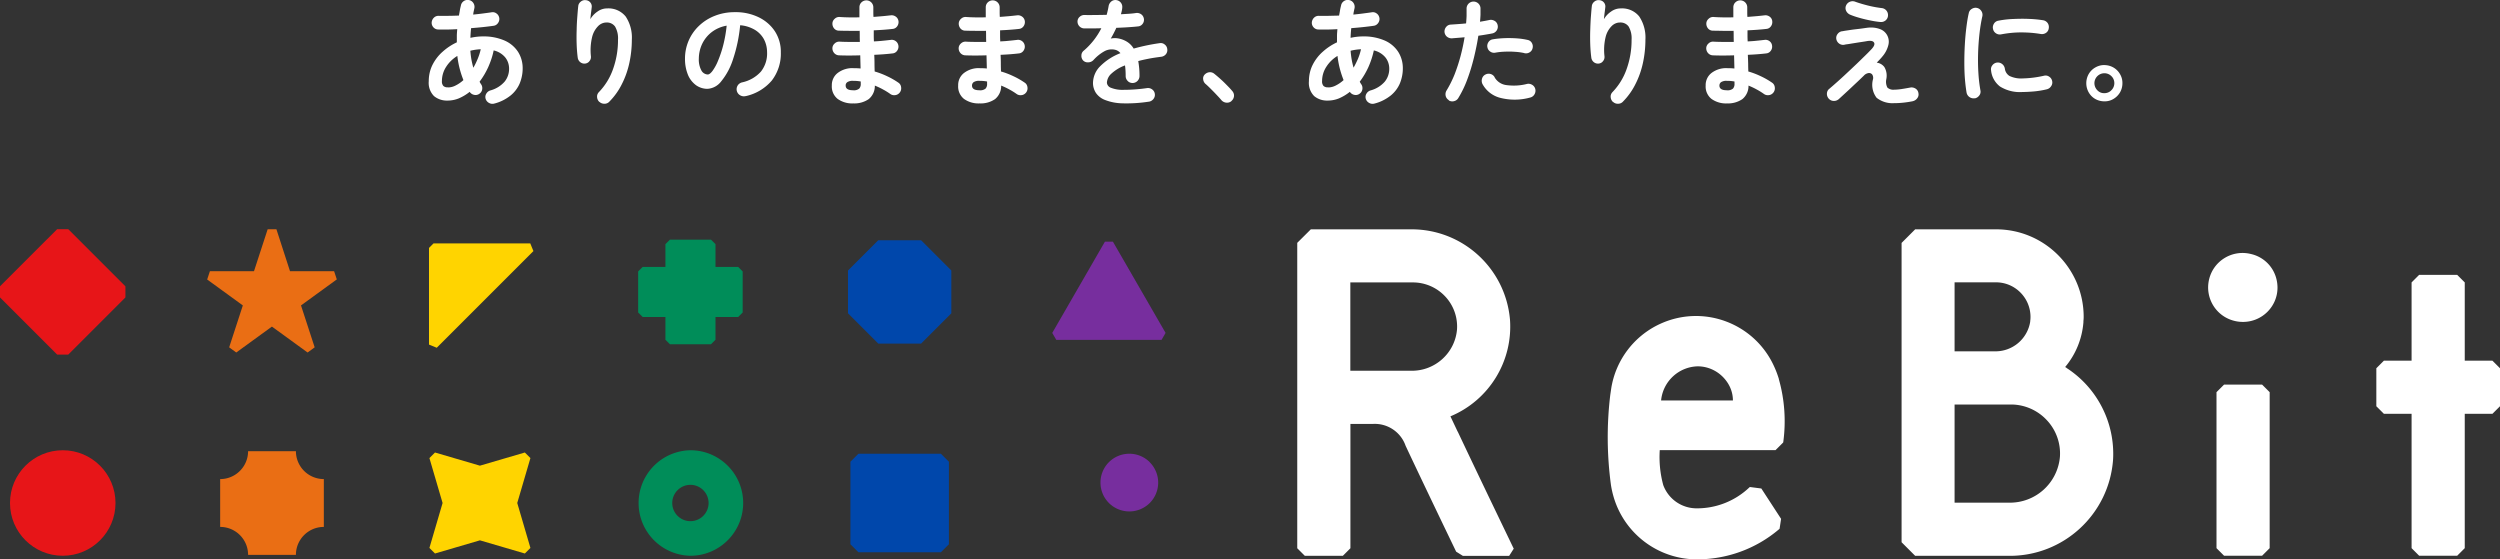
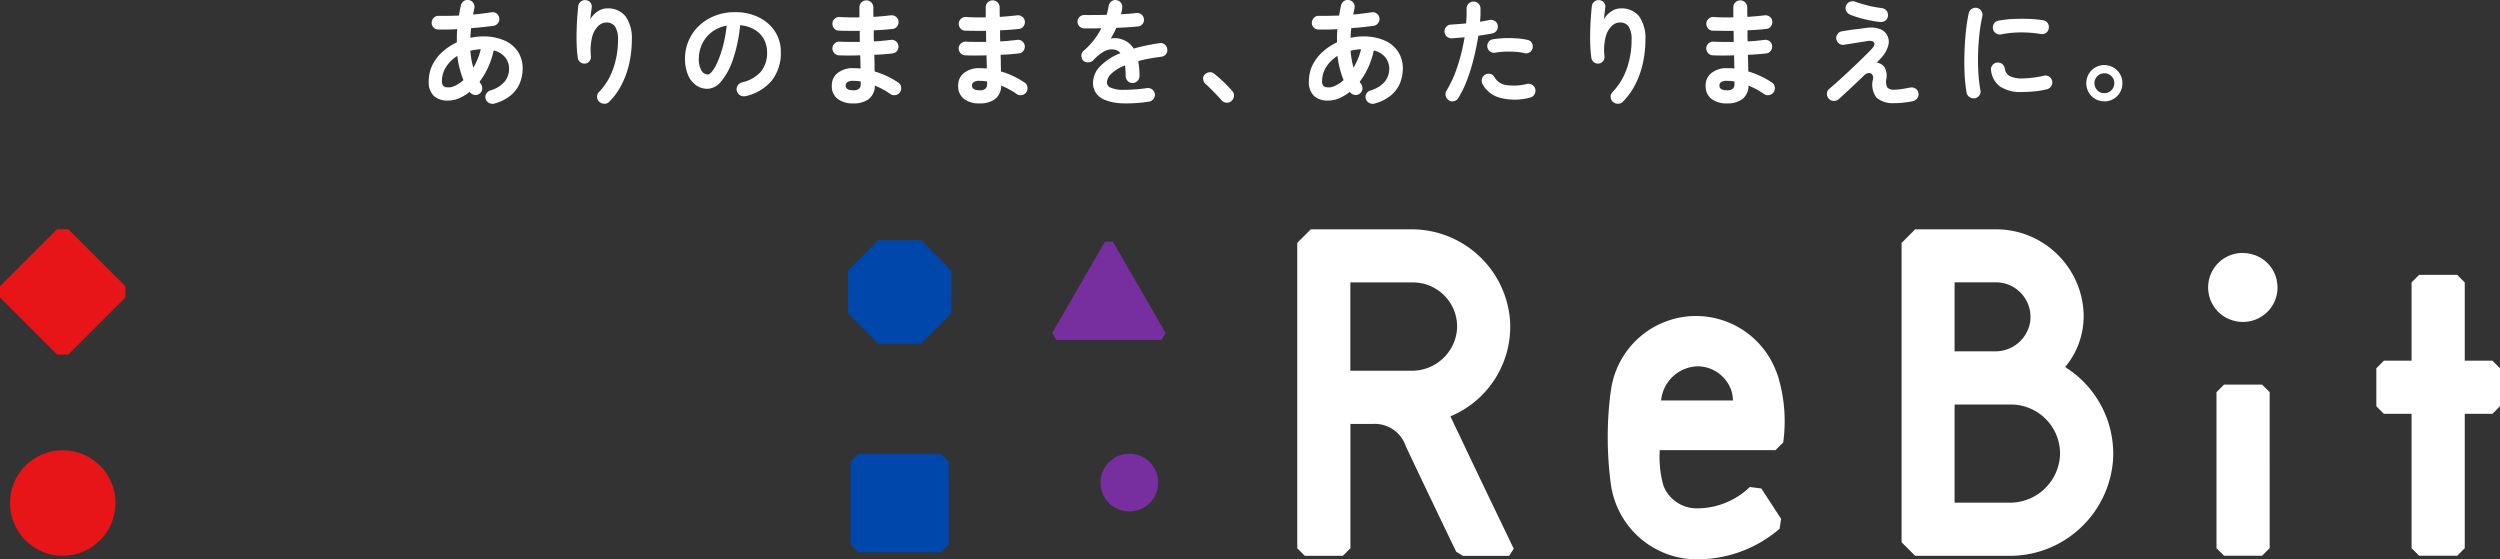
<svg xmlns="http://www.w3.org/2000/svg" viewBox="0 0 300 67.13">
  <rect x="0" y="0" width="300" height="67.13" fill="#333333" stroke="none" />
-   <path fill="#008d59" d="M88.58 32.03h-2.72V29.3l-.54-.54h-4.93l-.54.54v2.73h-2.73l-.54.54v4.93l.54.54h2.73v2.73l.54.54h4.93l.54-.54v-2.73h2.72l.54-.54v-4.93zm-5.73 22a6.331 6.331 0 0 0 0 12.66c3.49 0 6.33-2.84 6.33-6.33 0-3.5-2.84-6.33-6.33-6.33m0 8.51c-1.21 0-2.18-.98-2.18-2.18s.98-2.18 2.18-2.18 2.18.98 2.18 2.18c0 1.21-.98 2.18-2.18 2.18" />
-   <path fill="#ea6e14" d="M35.51 54.14h-5.74c0 1.85-1.5 3.35-3.35 3.35v5.74c1.85 0 3.35 1.5 3.35 3.35h5.74c0-1.85 1.5-3.35 3.35-3.35v-5.74a3.35 3.35 0 0 1-3.35-3.35m4.91-20.6-.33-1H34.8l-1.63-5.03h-1.05l-1.64 5.03h-5.29l-.33 1 4.28 3.11-1.64 5.03.85.62 4.28-3.11 4.28 3.11.85-.62-1.64-5.03 4.28-3.11Z" />
-   <path fill="#ffd400" d="M63.62 29.21h-11.6l-.54.54v11.6l.93.38 11.6-11.6-.38-.93Zm.03 25.76-.67-.67-5.39 1.58-5.39-1.58-.67.67 1.58 5.39-1.58 5.39.67.67 5.39-1.58 5.39 1.58.67-.67-1.58-5.39z" />
  <path fill="#0047ab" d="M110.53 28.83h-5.14l-3.63 3.63v5.14l3.63 3.63h5.14l3.63-3.63v-5.14zm2.38 25.62h-9.9l-.96.96v9.9l.96.96h9.9l.96-.96v-9.9z" />
  <g fill="#e71518">
    <circle cx="7.53" cy="60.36" r="6.33" />
    <path d="M8.19 27.5H6.86L0 34.36v1.33l6.86 6.86h1.33l6.86-6.86v-1.33z" />
  </g>
  <path fill="#772e9e" d="M137.97 55.46a3.47 3.47 0 0 0-4.9 0 3.47 3.47 0 0 0 0 4.9 3.47 3.47 0 0 0 4.9 0 3.46 3.46 0 0 0 0-4.89ZM133.55 29h-.96l-6.32 10.95.48.83h12.64l.48-.83z" />
  <path fill="#fff" d="m174.92 51.8-.87-1.84c4.62-1.92 7.5-6.58 7.15-11.58-.52-6.18-5.71-10.92-11.92-10.86H157.3l-1.63 1.62v36.65l.91.91h4.56l.91-.91V50.87h2.72c1.74-.09 3.33.98 3.9 2.62 1.9 4.04 4.33 9.1 6.03 12.63l.04.08.8.5h5.56l.55-.86-.08-.16c-.64-1.34-4.01-8.31-6.64-13.88Zm-.08-12.25c-.25 2.83-2.65 4.98-5.49 4.94h-7.31v-10.6h7.51c1.47 0 2.87.61 3.87 1.68a5.27 5.27 0 0 1 1.42 3.98m92.05 6.6-.91.91v18.72l.91.91h4.56l.91-.91V47.06l-.91-.91zm-18.88-1.98h.01l-.2-.13a9.5 9.5 0 0 0 2.19-5.37v-.14c.02-.17.03-.33.03-.5 0-5.8-4.71-10.51-10.51-10.51h-9.71l-1.63 1.63v35.92l1.63 1.63h11.2c6.59.08 12.09-5 12.55-11.57.24-4.38-1.88-8.56-5.55-10.95Zm-4.38-5.6a4.224 4.224 0 0 1-4.26 3.59h-4.82v-8.28h4.97c2.29 0 4.14 1.87 4.14 4.15 0 .18-.01.35-.04.53Zm3.56 16.26a6.02 6.02 0 0 1-6.1 5.49h-6.54V48.54h6.76c1.63 0 3.19.68 4.3 1.87a5.83 5.83 0 0 1 1.58 4.42m22.92-24.35c-2.22-.55-4.46.79-5.01 3.01s.79 4.46 3.01 5.01l.12.03c.31.07.62.1.93.1 2.28 0 4.14-1.84 4.14-4.12 0-.32-.04-.64-.11-.95a4.07 4.07 0 0 0-3.08-3.08m28.98 12.8h-3.32v-9.39l-.91-.91h-4.56l-.91.91v9.39h-3.32l-.91.91v4.56l.91.91h3.32v16.12l.91.91h4.56l.91-.91V49.66h3.32l.91-.91v-4.56zm-85.62 2.23-.02-.08c-.16-.52-.35-1.02-.58-1.51-2.37-5.16-8.47-7.43-13.64-5.06a10.3 10.3 0 0 0-5.88 7.73l-.12.82c-.43 3.58-.4 7.19.08 10.76.08.53.2 1.05.35 1.55 1.32 4.36 5.32 7.36 9.87 7.4 3.63.03 7.16-1.24 9.93-3.59l.09-.08.18-1.19-2.37-3.64-1.38-.18-.11.1a9.1 9.1 0 0 1-6.34 2.46 4.26 4.26 0 0 1-3.94-2.79c-.37-1.36-.51-2.78-.42-4.19h13.89l.92-.92.02-.11c.33-2.51.15-5.06-.54-7.49Zm-14.14 2.55c.22-2.28 2.1-4.04 4.39-4.1 1.4 0 2.7.7 3.5 1.84.47.66.73 1.45.73 2.26zM59.34 12.42c-.21.07-.44.05-.64-.06-.2-.1-.35-.27-.42-.49a.75.75 0 0 1 .07-.62c.11-.2.29-.34.5-.4.66-.18 1.25-.54 1.7-1.05.36-.44.55-1 .54-1.57 0-.49-.16-.97-.47-1.35-.36-.42-.84-.71-1.38-.83-.14.7-.37 1.37-.66 2.02-.28.61-.62 1.19-1.03 1.73.05.11.11.21.18.31.13.18.17.41.13.63s-.17.41-.36.53c-.18.12-.4.16-.61.11a.83.83 0 0 1-.53-.36c-.39.32-.83.58-1.29.78q-.66.27-1.38.27c-.58.02-1.16-.17-1.61-.54a2.25 2.25 0 0 1-.63-1.78c0-.68.14-1.34.44-1.95.3-.6.71-1.14 1.21-1.58.51-.46 1.09-.85 1.72-1.14V4.3c0-.26.03-.53.05-.8-.85.05-1.61.06-2.29.04-.22 0-.43-.1-.57-.26a.8.8 0 0 1-.21-.59c.02-.22.11-.42.27-.57.15-.15.36-.23.58-.22.35 0 .74.01 1.15 0 .42 0 .84-.02 1.27-.03.04-.21.08-.41.11-.61s.08-.4.13-.61c.04-.22.17-.41.36-.53.18-.12.41-.16.62-.11.21.04.4.17.52.36s.16.42.11.64c-.03.12-.05.24-.08.37s-.04.25-.06.37c.4-.04.78-.08 1.15-.13s.71-.09 1.03-.14c.21-.05.44 0 .61.13.18.12.3.31.34.53a.8.8 0 0 1-.14.61c-.12.18-.3.31-.52.34-.4.06-.83.11-1.29.16s-.94.09-1.43.13c-.04.39-.07.78-.08 1.16.5-.11 1-.17 1.51-.17.89-.02 1.78.15 2.6.5.66.29 1.22.76 1.61 1.36.37.59.56 1.28.55 1.99 0 .61-.12 1.21-.35 1.78a3.8 3.8 0 0 1-1.1 1.46c-.57.45-1.22.78-1.92.96Zm-5.57-1.93c.32 0 .64-.09.92-.24.34-.17.65-.39.92-.64-.37-.93-.62-1.9-.73-2.9-.54.33-1.01.78-1.35 1.32-.33.51-.5 1.1-.5 1.7a.8.8 0 0 0 .17.58c.15.13.35.19.56.17Zm3.03-2.36c.2-.34.37-.7.52-1.06.16-.38.28-.76.37-1.16-.22.01-.43.03-.64.06s-.41.07-.61.12c.03.35.07.7.13 1.05.06.33.14.67.23.99m15.12 4.1a.86.86 0 0 1-.27-.59c-.02-.22.07-.44.23-.6a7.6 7.6 0 0 0 1.67-2.71c.41-1.14.62-2.35.61-3.56.04-.55-.08-1.1-.35-1.58a1.2 1.2 0 0 0-1.03-.49c-.39 0-.76.17-1.03.46-.36.38-.6.84-.71 1.35-.17.74-.21 1.5-.13 2.25.02.21-.04.42-.18.58-.12.17-.32.27-.52.29a.8.8 0 0 1-.58-.17.82.82 0 0 1-.3-.52c-.07-.53-.11-1.06-.13-1.6-.02-.58-.02-1.16 0-1.75.01-.58.04-1.12.08-1.62s.07-.91.11-1.24c.02-.22.14-.41.31-.54.17-.14.39-.2.6-.17.22.02.42.12.55.29.14.17.19.4.15.61-.02.17-.04.38-.08.64-.03.26-.06.51-.08.74.22-.37.51-.68.87-.92.33-.24.73-.37 1.13-.37.86-.06 1.69.3 2.24.97.54.82.8 1.79.74 2.78 0 .94-.1 1.88-.3 2.8-.19.88-.49 1.74-.9 2.54-.38.77-.89 1.48-1.49 2.09-.15.17-.37.26-.59.26-.23 0-.44-.07-.61-.23Zm17.55-.7c-.22.06-.46.02-.66-.1a.835.835 0 0 1-.31-1.13s0-.01.01-.02c.11-.19.3-.33.52-.39.88-.18 1.69-.64 2.29-1.31.51-.66.77-1.48.73-2.31 0-.55-.13-1.1-.39-1.58a3 3 0 0 0-1.11-1.13c-.53-.3-1.12-.49-1.73-.53-.13 1.38-.41 2.74-.85 4.06-.3.96-.77 1.86-1.4 2.64-.4.55-1.01.89-1.68.93-.49 0-.96-.15-1.36-.43-.43-.32-.77-.75-.97-1.24-.25-.62-.37-1.28-.36-1.94-.01-1.5.6-2.93 1.69-3.96.55-.52 1.2-.93 1.91-1.2.77-.3 1.59-.44 2.41-.43.98-.02 1.95.19 2.83.61.79.38 1.47.96 1.95 1.69.48.75.73 1.63.71 2.52.04 1.22-.34 2.41-1.08 3.38-.82.96-1.93 1.62-3.16 1.88Zm-4.55-2.59c.17 0 .36-.14.58-.43.27-.38.49-.78.66-1.21.25-.6.46-1.22.62-1.85q.3-1.17.42-2.37c-.67.11-1.3.39-1.83.8-.48.38-.86.86-1.12 1.41A4.2 4.2 0 0 0 83.86 7c-.03.5.07 1 .3 1.44.14.29.44.48.76.5m17.45 3.47c-.66.03-1.31-.16-1.85-.54-.48-.39-.74-.98-.7-1.6-.02-.59.24-1.16.71-1.52.55-.41 1.22-.61 1.9-.57.28 0 .56.01.84.04l-.04-1.58c-.97.03-1.83.03-2.57 0a.8.8 0 0 1-.57-.29.85.85 0 0 1-.2-.59c.01-.22.12-.42.29-.56.16-.15.38-.22.59-.2.35.02.74.03 1.15.03h1.26c0-.22-.01-.45-.01-.67s0-.44-.01-.66c-.46 0-.9.01-1.33 0-.43 0-.82-.01-1.17-.02-.22 0-.43-.1-.57-.27a.9.9 0 0 1-.2-.61c.01-.22.12-.42.29-.56.16-.15.38-.22.59-.2.69.05 1.48.06 2.36.04V.88c0-.22.08-.44.24-.59a.837.837 0 0 1 1.43.58v.55c0 .19 0 .39.02.61.38-.03.75-.06 1.1-.09s.68-.07.97-.1c.22-.03.43.03.61.16s.29.32.32.54a.86.86 0 0 1-.16.62c-.13.18-.32.29-.54.31-.33.04-.68.07-1.07.1s-.79.05-1.2.07v.66c0 .23.01.45.02.67.37-.02.73-.04 1.07-.08.34-.03.66-.07.94-.1.22-.04.44.02.61.15.18.13.29.33.32.55s-.03.43-.16.61-.32.29-.54.31c-.32.04-.66.07-1.03.1s-.77.05-1.17.07c.02.37.03.73.03 1.06 0 .34.01.65.02.94.53.15 1.04.35 1.54.59.45.21.88.46 1.29.74.19.12.31.31.34.53a.83.83 0 0 1-.65.97h-.02c-.22.04-.44 0-.62-.13q-.42-.3-.87-.54c-.32-.18-.65-.33-.99-.47.02.62-.25 1.22-.73 1.62-.54.37-1.2.55-1.85.52Zm-.01-1.58c.27.04.54-.04.75-.2.13-.16.2-.37.18-.58v-.27c-.31-.06-.62-.08-.94-.08-.23-.02-.46.04-.66.15-.14.1-.22.25-.21.42 0 .37.29.56.87.56Zm15.17 1.58c-.66.03-1.31-.16-1.85-.54-.48-.39-.74-.98-.7-1.6-.02-.59.24-1.16.71-1.52.55-.41 1.22-.61 1.89-.57.28 0 .56.01.84.04l-.04-1.58c-.97.03-1.83.03-2.57 0a.8.8 0 0 1-.57-.29.85.85 0 0 1-.2-.59c.01-.22.12-.42.29-.56.16-.15.38-.22.59-.2.35.02.74.03 1.15.03h1.27c0-.22-.01-.45-.01-.67s0-.44-.01-.66c-.46 0-.9.01-1.33 0-.43 0-.82-.01-1.17-.02-.22 0-.43-.1-.57-.27a.9.9 0 0 1-.2-.61c.01-.22.12-.42.29-.56.16-.15.38-.22.59-.2.69.05 1.48.06 2.36.04V.88c0-.22.08-.44.24-.59a.837.837 0 0 1 1.43.58v.55c0 .19 0 .39.02.61.38-.03.75-.06 1.1-.09s.68-.07.97-.1c.22-.03.43.03.61.16s.29.32.32.54a.86.86 0 0 1-.16.62c-.13.18-.32.29-.54.31-.33.04-.68.07-1.07.1s-.79.05-1.2.07v.66c0 .23.01.45.02.67.37-.02.73-.04 1.07-.08.34-.03.66-.07.94-.1.22-.04.44.02.61.15.18.13.29.33.32.55s-.03.43-.16.61-.32.29-.54.31c-.32.04-.66.07-1.03.1s-.76.05-1.17.07c.02.37.03.73.03 1.06 0 .34.01.65.02.94.53.15 1.04.35 1.54.59.45.21.88.46 1.29.74.19.12.31.31.34.53a.83.83 0 0 1-.65.97h-.02c-.22.04-.44 0-.62-.13q-.42-.3-.87-.54c-.32-.18-.65-.33-.99-.47.02.62-.25 1.22-.73 1.62-.54.37-1.19.55-1.85.52Zm-.01-1.58c.27.04.54-.04.75-.2.13-.16.2-.37.18-.58v-.27c-.31-.06-.62-.08-.94-.08-.23-.02-.46.04-.66.15-.14.1-.21.25-.21.42 0 .37.29.56.87.56Zm20.34 1.37c-1.04.16-2.1.23-3.16.2-.7-.01-1.4-.14-2.06-.39-.45-.16-.85-.46-1.13-.86-.23-.36-.36-.79-.35-1.22.02-.74.32-1.44.84-1.96.7-.7 1.53-1.24 2.45-1.59a1.14 1.14 0 0 0-.54-.38c-.46-.14-.96-.08-1.38.15-.5.28-.94.64-1.32 1.06-.16.17-.39.27-.62.27a.76.76 0 0 1-.62-.23.8.8 0 0 1-.2-.61c0-.22.11-.43.29-.57.45-.38.85-.81 1.21-1.27.34-.44.64-.91.89-1.41-.4.01-.78.02-1.13.02h-.9a.824.824 0 0 1-.83-.83c0-.22.1-.43.27-.57a.82.82 0 0 1 .6-.21c.33.01.72.01 1.18 0 .46 0 .94-.01 1.45-.02.05-.18.09-.35.13-.52s.07-.33.1-.5c.03-.22.14-.42.31-.57a.76.76 0 0 1 .6-.18c.45.05.78.45.73.9v.03a2.5 2.5 0 0 1-.06.38c-.03.13-.06.26-.1.39q.525-.03.99-.06c.31-.02.58-.05.83-.09.22-.03.44.03.62.16s.29.33.32.55-.03.44-.17.61c-.13.17-.33.28-.55.29-.34.04-.74.07-1.19.1s-.91.05-1.4.07c-.2.44-.42.87-.67 1.29.21-.05.43-.06.64-.05.5.04.98.21 1.4.49.29.2.53.46.71.76a24 24 0 0 1 3.1-.65c.22-.04.44.01.61.15.18.13.3.33.32.55.04.22-.02.44-.15.61-.14.18-.34.29-.56.32-.54.07-1.04.14-1.5.23s-.88.18-1.27.29a10 10 0 0 1 .15 1.79c0 .46-.37.84-.83.84-.22 0-.44-.08-.59-.25a.82.82 0 0 1-.24-.59c0-.43-.02-.85-.08-1.27-.61.22-1.18.57-1.66 1.01-.3.27-.48.64-.51 1.04.01.28.19.52.45.62.48.19.99.28 1.5.26.96 0 1.92-.07 2.87-.21.22-.03.44.03.61.16.18.13.3.33.32.55.03.21-.03.43-.17.6-.13.17-.33.29-.54.32Zm9.91-.07c-.17.15-.39.21-.61.19a.9.9 0 0 1-.59-.3c-.14-.17-.33-.38-.56-.62-.23-.25-.47-.49-.72-.74s-.46-.45-.65-.61a.84.84 0 0 1-.26-.54.67.67 0 0 1 .19-.57c.15-.15.34-.25.55-.27a.8.8 0 0 1 .58.17c.2.16.44.36.72.61q.42.375.81.78c.22.22.44.45.64.69.15.17.23.39.21.61-.02.23-.13.44-.31.59Zm17.19.29c-.21.07-.44.05-.64-.06-.2-.1-.35-.27-.42-.49a.75.75 0 0 1 .07-.62c.11-.2.29-.34.5-.4.66-.18 1.25-.54 1.7-1.05.36-.44.55-1 .54-1.57 0-.49-.16-.97-.47-1.35-.36-.42-.84-.71-1.38-.83-.15.7-.37 1.37-.66 2.02-.28.61-.62 1.19-1.03 1.73.05.11.11.21.18.31.13.18.17.41.13.63s-.17.41-.36.53c-.18.12-.4.16-.61.11a.83.83 0 0 1-.53-.36c-.39.32-.83.58-1.29.78q-.66.27-1.38.27c-.58.02-1.16-.17-1.61-.54a2.25 2.25 0 0 1-.63-1.78c0-.68.14-1.34.44-1.95.3-.6.71-1.14 1.21-1.58.51-.46 1.09-.85 1.72-1.14V4.3c0-.26.03-.53.05-.8-.85.05-1.61.06-2.29.04-.22 0-.43-.1-.57-.26a.8.8 0 0 1-.21-.59c.02-.22.11-.42.27-.57.15-.15.36-.23.58-.22.35 0 .74.01 1.15 0l1.27-.03c.04-.21.08-.41.11-.61s.08-.4.13-.61c.04-.22.17-.41.36-.53.18-.12.41-.16.62-.11.21.04.4.17.52.36s.16.42.11.64c-.03.12-.05.24-.08.37s-.04.25-.06.37c.4-.04.78-.08 1.15-.13s.71-.09 1.03-.14c.21-.05.44 0 .61.13.18.12.3.31.34.53a.8.8 0 0 1-.14.61c-.12.18-.31.31-.52.34-.4.06-.83.11-1.29.16s-.94.09-1.43.13c-.04.39-.07.78-.08 1.16.5-.11 1-.17 1.51-.17.89-.02 1.78.15 2.6.5.66.29 1.22.76 1.61 1.36.37.59.56 1.28.55 1.99 0 .61-.12 1.21-.35 1.78a3.8 3.8 0 0 1-1.1 1.46c-.57.45-1.22.78-1.92.96Zm-5.57-1.93c.32 0 .64-.09.92-.24.34-.17.65-.39.92-.64-.37-.93-.62-1.9-.73-2.9-.55.33-1.01.78-1.35 1.32-.33.51-.5 1.1-.5 1.7a.8.8 0 0 0 .17.58c.15.13.35.19.56.17Zm3.03-2.36c.2-.34.37-.7.53-1.06.16-.38.28-.76.37-1.16-.22.01-.43.03-.64.06s-.41.07-.61.12c.03.35.07.7.13 1.05.06.34.14.67.23.99Zm11.45 3.89c-.2-.11-.34-.3-.39-.52a.86.86 0 0 1 .1-.63c.38-.62.7-1.27.97-1.94.28-.72.52-1.46.72-2.21q.3-1.14.48-2.25c-.27.03-.53.05-.79.07q-.39.03-.72.06a.9.9 0 0 1-.61-.2.83.83 0 0 1-.29-.57.86.86 0 0 1 .21-.61c.14-.17.35-.27.57-.27l.87-.06c.31-.02.63-.05.94-.08.03-.32.05-.62.06-.91v-.82c-.03-.46.32-.86.78-.89s.86.32.89.78v.79c-.01.27-.03.55-.06.85.42-.07.8-.14 1.13-.21.22-.05.44 0 .63.11s.32.3.36.52c.05.22 0 .45-.12.63s-.31.31-.52.35c-.23.05-.49.09-.78.14-.28.05-.58.09-.9.14-.13.85-.31 1.73-.53 2.64-.22.89-.48 1.76-.8 2.61-.28.77-.64 1.51-1.07 2.22a.8.8 0 0 1-.52.38.8.8 0 0 1-.64-.1Zm9.73-.31c-1.17.32-2.4.33-3.57.03-.91-.23-1.68-.83-2.13-1.65-.1-.2-.12-.42-.06-.64s.2-.4.4-.5c.4-.22.9-.08 1.12.32v.02c.3.51.82.85 1.41.92.83.11 1.67.07 2.47-.14.22-.05.45 0 .64.12s.32.31.36.52c.05.22 0 .45-.12.64s-.31.32-.53.36Zm-.68-5.34a7 7 0 0 0-1.08-.15 10 10 0 0 0-1.23-.02q-.585.015-1.17.12c-.21.04-.43 0-.61-.13-.18-.12-.3-.3-.34-.51-.05-.21 0-.44.12-.62.12-.19.31-.31.52-.34.46-.08.92-.12 1.39-.14.49-.02.98-.01 1.46.02.45.03.89.09 1.33.19.22.04.4.17.51.36s.15.42.09.63c-.04.21-.17.39-.36.5-.19.12-.42.15-.63.1Zm10.63 5.86a.86.86 0 0 1-.27-.59c-.02-.22.07-.44.23-.6a7.6 7.6 0 0 0 1.67-2.71c.41-1.14.62-2.35.61-3.56.04-.55-.08-1.1-.35-1.58-.24-.33-.63-.51-1.04-.49-.39 0-.76.17-1.03.46-.36.38-.6.84-.71 1.35-.17.74-.21 1.5-.12 2.25.02.21-.04.42-.18.58-.12.17-.32.27-.52.29a.8.8 0 0 1-.58-.17.82.82 0 0 1-.3-.52c-.07-.53-.11-1.06-.13-1.6-.02-.58-.02-1.16 0-1.75s.04-1.12.08-1.62.07-.91.11-1.24c.02-.22.14-.41.31-.54.17-.14.39-.2.6-.17.22.02.42.12.55.29.14.17.19.4.15.61-.02.17-.04.38-.08.64-.03.26-.06.51-.08.74.22-.37.51-.68.87-.92.33-.24.73-.37 1.13-.37.86-.06 1.7.3 2.24.97.54.82.8 1.79.74 2.78 0 .94-.1 1.88-.3 2.8-.19.88-.49 1.74-.9 2.54-.38.77-.89 1.48-1.49 2.09-.15.17-.37.26-.59.26a.82.82 0 0 1-.61-.23Zm13.68.18c-.66.03-1.31-.16-1.85-.54-.48-.39-.74-.98-.7-1.6-.02-.59.24-1.16.71-1.52.55-.41 1.22-.61 1.9-.57.28 0 .56.01.84.04l-.04-1.58c-.97.03-1.83.03-2.57 0a.8.8 0 0 1-.57-.29.85.85 0 0 1-.2-.59c.01-.22.12-.42.29-.56.16-.15.38-.22.59-.2.35.02.74.03 1.15.03h1.27c0-.22-.01-.45-.01-.67s0-.44-.01-.66c-.46 0-.9.01-1.33 0s-.82-.01-1.17-.02c-.22 0-.43-.1-.57-.27a.9.9 0 0 1-.2-.61c.01-.22.12-.42.29-.56.16-.15.38-.22.59-.2.69.05 1.48.06 2.36.04V.88c0-.22.08-.44.24-.59a.837.837 0 0 1 1.43.58v.55c0 .19 0 .39.02.61.38-.03.75-.06 1.1-.09s.68-.07.96-.1c.22-.03.43.03.61.16s.29.32.31.54a.86.86 0 0 1-.16.62c-.13.18-.32.29-.54.31-.33.04-.68.07-1.07.1s-.79.05-1.2.07v.66c0 .23.01.45.02.67.37-.02.73-.04 1.07-.08.34-.03.65-.07.94-.1.22-.04.44.02.61.15.18.13.29.33.31.55.03.22-.03.44-.16.61-.13.18-.32.29-.54.31-.32.04-.66.07-1.04.1-.37.03-.76.05-1.17.07.02.37.03.73.04 1.06 0 .34.01.65.02.94.53.15 1.04.35 1.54.59.45.21.88.46 1.29.74.19.12.31.31.34.53a.83.83 0 0 1-.65.97h-.02c-.22.04-.44 0-.62-.13q-.42-.3-.87-.54c-.32-.18-.65-.33-.99-.47.02.62-.25 1.22-.73 1.62-.54.37-1.2.55-1.85.52Zm-.02-1.58c.27.04.54-.04.75-.2.13-.16.2-.37.18-.58v-.27c-.31-.06-.62-.08-.94-.08-.23-.02-.46.04-.66.15-.14.1-.21.25-.21.42 0 .37.29.56.87.56Zm20.18 1.54c-.79.08-1.58-.15-2.2-.64a2.56 2.56 0 0 1-.43-2.22c.05-.2.01-.42-.11-.59a.49.49 0 0 0-.44-.15c-.21.04-.4.14-.54.3-.31.3-.65.63-1.04.99-.38.36-.75.71-1.1 1.03l-.87.8c-.17.15-.38.23-.61.22-.22 0-.43-.09-.58-.25a.85.85 0 0 1-.24-.61c0-.22.09-.44.27-.58.25-.21.56-.48.92-.8s.75-.67 1.15-1.05c.41-.38.8-.75 1.19-1.12s.74-.72 1.06-1.03.57-.57.75-.76c.33-.35.43-.62.31-.81s-.39-.24-.83-.17c-.05.01-.16.03-.35.06l-.66.1-.75.12c-.25.04-.46.08-.64.1s-.29.05-.33.06a.8.8 0 0 1-.62-.14.85.85 0 0 1-.34-.53.77.77 0 0 1 .15-.62c.13-.18.32-.3.54-.33.05 0 .17-.03.36-.06l.67-.1c.26-.04.52-.07.78-.1.27-.03.5-.06.71-.09s.35-.05.43-.06c.53-.08 1.07-.04 1.57.14.8.27 1.25 1.12 1.03 1.94-.13.51-.38.98-.73 1.38-.07.09-.17.2-.29.33s-.24.25-.37.39c.36.04.69.23.91.52.26.43.34.95.24 1.45-.08.35-.03.71.13 1.02.23.2.53.29.83.25.28 0 .56-.03.84-.07q.495-.075 1.05-.18c.22-.05.45 0 .64.11.2.12.33.32.36.54.05.23 0 .46-.15.64-.13.18-.33.3-.55.35-.7.14-1.42.22-2.13.23Zm-1.75-9.73c-.43-.04-.85-.11-1.27-.2-.46-.09-.9-.2-1.31-.32q-.54-.15-1.05-.36a.94.94 0 0 1-.47-.45.77.77 0 0 1-.02-.63c.17-.43.66-.64 1.09-.48.5.18 1.01.33 1.53.46.55.14 1.1.24 1.66.31.45.04.79.43.76.89v.02c-.01.22-.12.43-.29.57s-.39.21-.61.19Zm11.33 9.15a.853.853 0 0 1-.98-.67c-.08-.48-.15-1.03-.2-1.66s-.07-1.29-.07-1.99.02-1.4.06-2.11.1-1.39.18-2.03c.08-.65.17-1.23.29-1.74.04-.22.17-.41.36-.52.19-.12.41-.17.63-.12s.4.18.52.37c.13.19.17.42.12.64-.16.71-.27 1.43-.35 2.15-.08.77-.14 1.56-.16 2.36s-.01 1.57.04 2.32c.04.69.12 1.37.24 2.05.05.21 0 .44-.13.61-.13.18-.32.31-.53.35Zm5.73-.75c-.95.07-1.89-.16-2.7-.66-.61-.47-1-1.17-1.07-1.93a.74.74 0 0 1 .15-.61.817.817 0 0 1 1.16-.17c.18.13.3.33.34.55.04.37.25.71.57.9.5.23 1.05.33 1.59.29.85-.02 1.7-.13 2.53-.32.22-.06.45-.02.63.11.19.12.32.31.36.53.05.22 0 .44-.13.62-.12.19-.31.32-.53.37-.49.12-.99.2-1.5.25-.5.04-.97.07-1.41.07Zm-2.56-6.92c-.21.05-.44 0-.62-.12a.8.8 0 0 1-.36-.54c-.05-.22 0-.44.12-.63s.32-.32.54-.35c.58-.11 1.16-.18 1.75-.2.64-.03 1.28-.04 1.92-.01.56.02 1.12.07 1.68.16.22.03.42.16.55.34.13.19.17.42.13.64-.03.22-.15.42-.34.54-.18.12-.41.17-.62.13-.78-.13-1.56-.19-2.35-.19-.8 0-1.59.08-2.38.23Zm12.38 8.04c-.39 0-.77-.1-1.1-.29s-.59-.46-.78-.79c-.38-.68-.38-1.51 0-2.19.19-.33.46-.6.79-.79s.7-.3 1.08-.29c.39 0 .77.1 1.1.29s.6.46.79.79c.2.34.3.72.29 1.11 0 .38-.1.76-.29 1.09-.19.32-.46.59-.78.78-.33.2-.71.3-1.1.29m0-.98c.32 0 .63-.12.85-.36.23-.22.35-.53.35-.84 0-.32-.12-.62-.35-.84a1.17 1.17 0 0 0-.85-.35 1.2 1.2 0 0 0-1.19 1.19c0 .31.12.61.34.84.22.24.52.37.84.36Z" />
</svg>